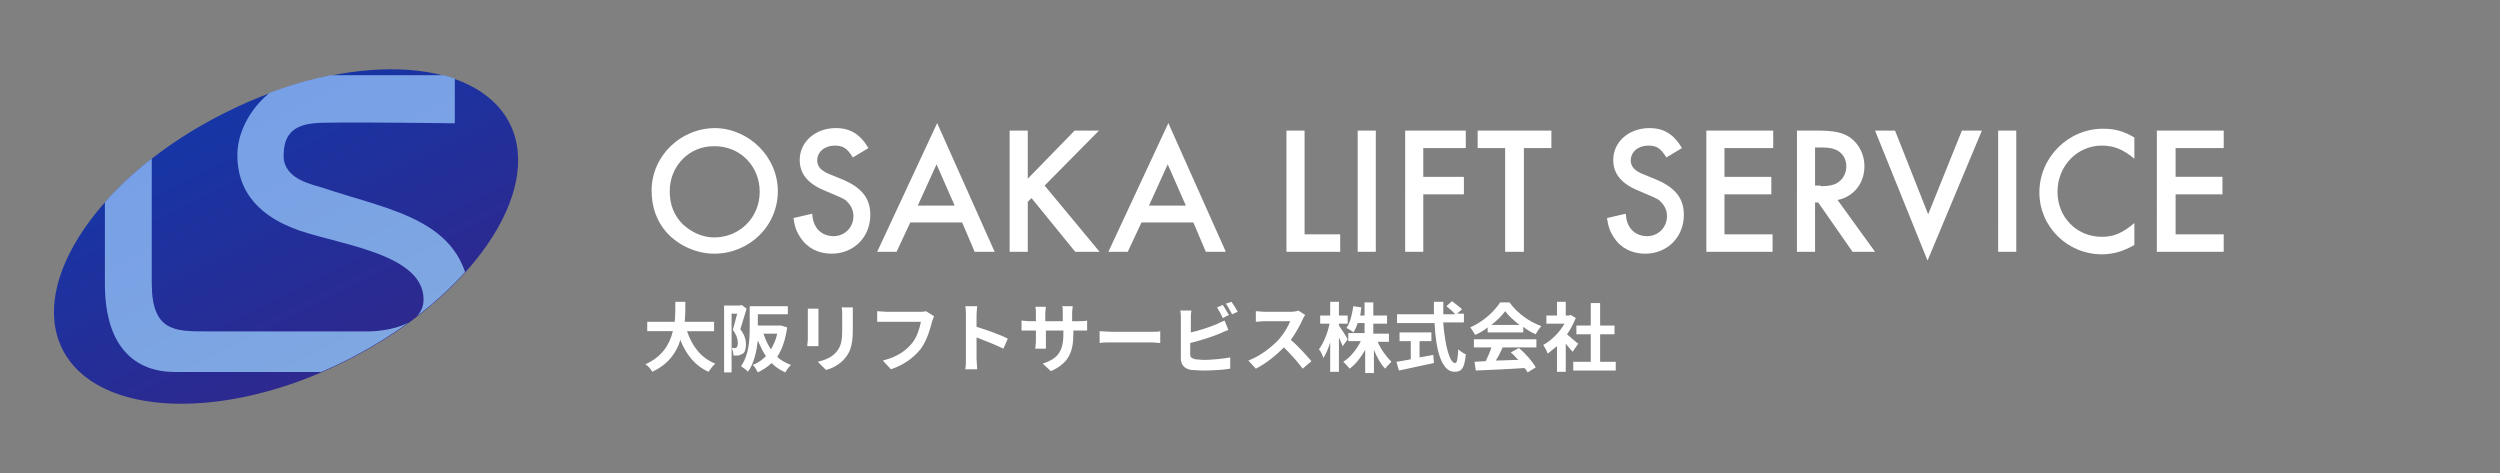
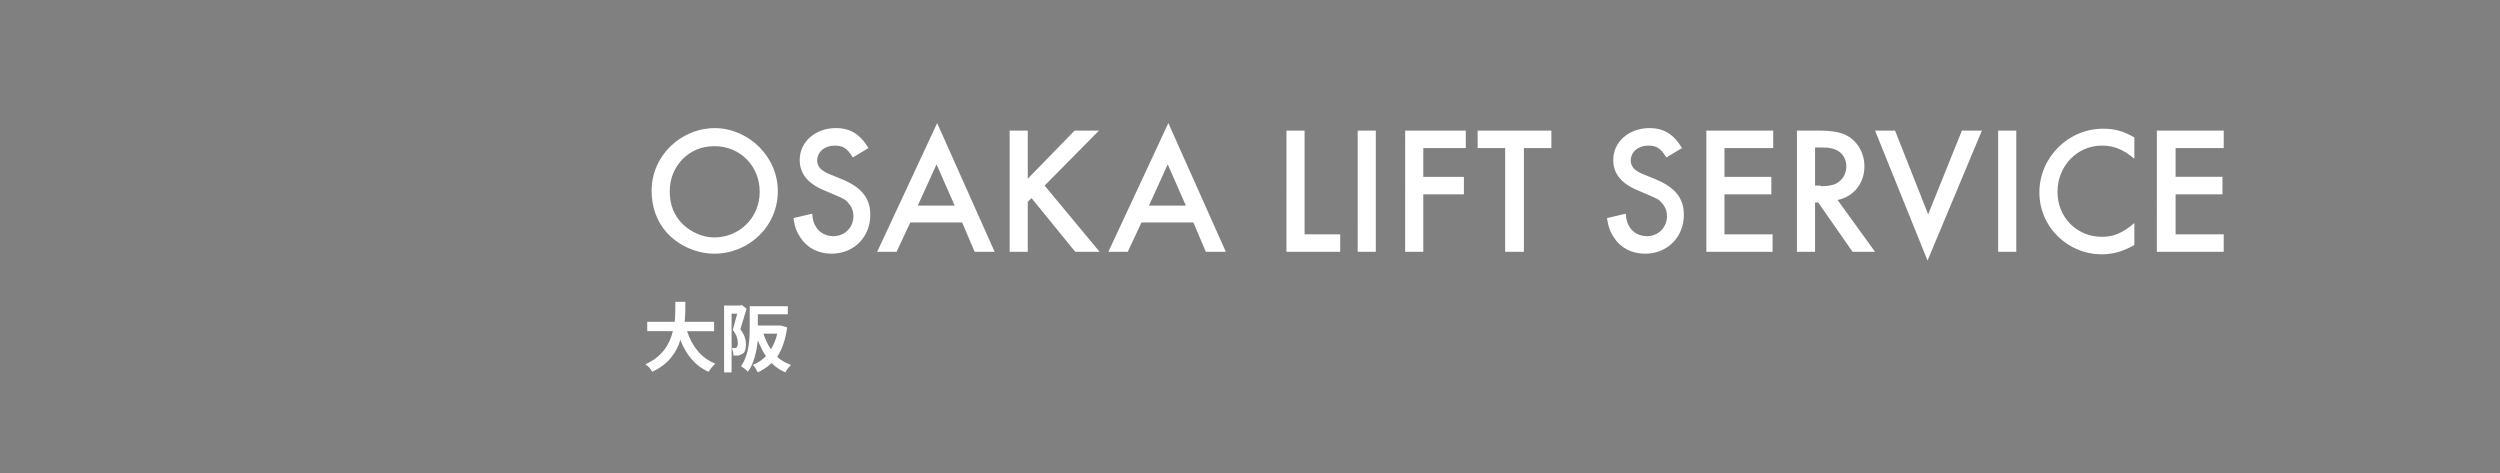
<svg xmlns="http://www.w3.org/2000/svg" xmlns:xlink="http://www.w3.org/1999/xlink" version="1.1" id="レイヤー_1" x="0" y="0" viewBox="0 0 400.1 75.7" xml:space="preserve">
  <rect x="0" y="0" width="400.1" height="75.7" fill="#808080" stroke="none" />
  <style>.st3{enable-background:new}.st4{fill:#fff}</style>
  <g id="ロゴ" transform="translate(.084)">
    <g id="大阪リフトサービスロゴ">
      <g id="グループ_3" transform="translate(-.084 .102)">
        <linearGradient id="パス_2_1_" gradientUnits="userSpaceOnUse" x1="148.767" y1="89.093" x2="148.767" y2="90.303" gradientTransform="matrix(71.686 -35.962 -19.81 -39.489 -8841.76 8929.693)">
          <stop offset="0" stop-color="#30278c" />
          <stop offset="1" stop-color="#1437a8" />
        </linearGradient>
-         <path id="パス_2" d="M35.9 18c19.8-10 40.2-9.2 45.7 1.7 5.4 10.9-6.2 27.8-25.9 37.8S15.5 66.7 10 55.8 16.1 27.9 35.9 18z" fill="url(#パス_2_1_)" />
        <g transform="translate(16.788 11.931)" id="グループ_2">
          <defs>
            <path id="SVGID_1_" d="M58.5 37.2C58.5 23.1 46 21.8 34.8 18c-1.5-.5-6.2-1.3-6.2-5.1 0-5.1 3.7-5.3 7.5-5.3 4.9-.1 19.9.1 19.9.1V0H33.6c-6.2 0-12.4 6.4-12.4 12.8 0 7.7 6.1 10.5 8.7 11.6C36.1 27 51 28.2 51 35.9c0 5.1-8.7 5.1-8.7 5.1H16.2c-5 0-8.7 0-8.7-7.7v-22H0v22.1c0 10.3 5 14.1 11.2 14.1h32.3v-.1c3.8-.2 15-1.6 15-10.2z" />
          </defs>
          <clipPath id="SVGID_2_">
            <use xlink:href="#SVGID_1_" overflow="visible" />
          </clipPath>
          <g id="グループ_1" clip-path="url(#SVGID_2_)">
            <linearGradient id="パス_3_1_" gradientUnits="userSpaceOnUse" x1="131.979" y1="77.162" x2="131.979" y2="78.372" gradientTransform="matrix(71.686 -35.962 -19.81 -39.489 -7891.445 7842.896)">
              <stop offset="0" stop-color="#80a8e0" />
              <stop offset=".998" stop-color="#769fe8" />
            </linearGradient>
-             <path id="パス_3" d="M19.1 6C38.9-4 59.3-3.2 64.8 7.7c5.4 10.9-6.2 27.8-25.9 37.8s-40.2 9.2-45.7-1.7S-.7 16 19.1 6z" fill="url(#パス_3_1_)" />
          </g>
        </g>
      </g>
    </g>
    <g class="st3">
      <path class="st4" d="M124.4 30.6c0 5.6-4.6 10-10.2 10-2.8 0-5.7-1.3-7.6-3.4-1.6-1.8-2.4-4.1-2.4-6.7 0-5.5 4.6-10 10.2-10 5.4.1 10 4.6 10 10.1zm-17.3 0c0 2.2.7 3.9 2.1 5.3 1.4 1.3 3.2 2.1 5 2.1 4.1 0 7.3-3.2 7.3-7.3s-3.1-7.3-7.2-7.3c-4-.1-7.2 3.1-7.2 7.2zm29.3-5.4c-.9-1.5-1.6-1.9-2.9-1.9-1.6 0-2.8 1-2.8 2.4 0 .6.3 1.2.9 1.6.6.4.6.4 3.1 1.4 3.1 1.3 4.5 3 4.5 5.7 0 3.5-2.6 6.2-6.2 6.2-2.1 0-3.9-.9-5-2.6-.6-.9-.9-1.7-1.1-3.1l3-.7c.1 1.2.3 1.6.6 2.1.5.9 1.6 1.5 2.8 1.5 1.8 0 3.2-1.4 3.2-3.2 0-1.1-.5-1.9-1.3-2.6-.7-.4-.7-.4-3.3-1.5-2.7-1.1-4-2.7-4-4.9 0-2.9 2.5-5.1 5.8-5.1 2.3 0 3.9 1 5.2 3.2l-2.5 1.5zm9.2 10.4l-2.2 4.7h-3.1l9.6-20.6 9.2 20.6h-3.2l-2-4.7h-8.3zm4.2-9.3l-3 6.6h5.9l-2.9-6.6zm22.1-5.4h3.9l-8.7 8.8 8.8 10.6H172l-7-8.6-.6.6v8h-2.9V20.9h2.9v7.7l7.5-7.7zm10.7 14.7l-2.2 4.7h-3.1l9.6-20.6 9.2 20.6h-3.2l-2-4.7h-8.3zm4.2-9.3l-3 6.6h5.9l-2.9-6.6zm21.9 11.2h5.7v2.8h-8.6V20.9h2.9v16.6zm11.4 2.8h-2.9V20.9h2.9v19.4zm7.6-16.6v4.6h6.5v2.8h-6.5v9.2h-2.9V20.9h9.7v2.8h-6.8zm16 16.6h-2.9V23.7h-4.4v-2.8h11.8v2.8h-4.4v16.6zm22.9-15.1c-.9-1.5-1.6-1.9-2.9-1.9-1.6 0-2.8 1-2.8 2.4 0 .6.3 1.2.9 1.6.6.4.6.4 3.1 1.4 3.1 1.3 4.5 3 4.5 5.7 0 3.5-2.6 6.2-6.2 6.2-2.1 0-3.9-.9-5-2.6-.6-.9-.9-1.7-1.1-3.1l3-.7c.1 1.2.3 1.6.6 2.1.5.9 1.6 1.5 2.8 1.5 1.8 0 3.2-1.4 3.2-3.2 0-1.1-.5-1.9-1.3-2.6-.7-.4-.7-.4-3.3-1.5-2.7-1.1-4-2.7-4-4.9 0-2.9 2.5-5.1 5.8-5.1 2.3 0 3.9 1 5.2 3.2l-2.5 1.5zm9.3-1.5v4.6h7.5v2.8h-7.5v6.4h7.7v2.8H273V20.9h10.7v2.8h-7.8zM300 40.3h-3.6l-5.5-7.9h-.5v7.9h-2.9V20.9h3.4c2.5 0 3.9.3 5.1 1.1 1.4 1 2.3 2.7 2.3 4.6 0 2.7-1.7 4.9-4.3 5.4l6 8.3zm-8.7-10.5c1.3 0 2.3-.2 2.9-.7.8-.6 1.2-1.5 1.2-2.5 0-.9-.4-1.8-1.1-2.3-.7-.5-1.5-.7-2.9-.7h-1v6.1h.9zm17.2 4.5l5.4-13.4h3.2l-8.7 20.8-8.4-20.8h3.2l5.3 13.4zm14.1 6h-2.9V20.9h2.9v19.4zm18.9-14.9c-1.8-1.5-3.3-2.1-5.2-2.1-3.9 0-7.1 3.2-7.1 7.4 0 4.1 3.1 7.2 7.1 7.2 1.9 0 3.3-.6 5.2-2.2v3.5c-1.7 1-3.4 1.5-5.2 1.5-5.5 0-10-4.4-10-9.9 0-5.6 4.6-10.2 10.2-10.2 1.9 0 3.3.4 5 1.4v3.4zm6.6-1.7v4.6h7.5v2.8h-7.5v6.4h7.7v2.8h-10.7V20.9h10.7v2.8h-7.7z" />
    </g>
    <g class="st3">
      <path class="st4" d="M109.9 53.1c.8 2.3 2.2 4.2 4.5 5.1-.4.3-.8.9-1.1 1.3-2.2-1-3.6-2.8-4.5-5.1-.6 2-1.9 3.9-4.5 5.1-.2-.4-.6-.9-1.1-1.2 2.7-1.2 3.9-3.2 4.4-5.3h-4.1v-1.5h4.4c.1-1.1.1-2.2.1-3.2h1.6c0 1 0 2.1-.1 3.2h4.7V53h-4.3zm9.5-3.7c-.3 1-.7 2.3-1 3.3.7.9.9 1.7.9 2.4 0 .8-.2 1.3-.5 1.5-.2.1-.4.2-.7.3h-.8c0-.3-.1-.9-.3-1.2h.5c.1 0 .2 0 .3-.1.1-.1.2-.3.2-.7 0-.6-.2-1.3-.8-2.1.2-.8.5-1.8.7-2.6h-.9v9.4h-1.2V48.9h2.6l.2-.1.8.6zm6.5 3c-.3 2-.8 3.5-1.6 4.7.6.6 1.4 1 2.2 1.3-.3.3-.7.8-.9 1.2-.9-.4-1.6-.9-2.2-1.5-.6.6-1.4 1.1-2.2 1.5-.2-.4-.5-.9-.8-1.2.8-.3 1.5-.8 2.1-1.4-.5-.7-.9-1.6-1.3-2.5-.2 1.7-.6 3.7-1.6 5-.2-.3-.8-.7-1.1-.9 1.3-1.8 1.4-4.3 1.4-6.2V49h6.1v1.3h-4.8v1.8h3.7l1 .3zm-3.8 1c.3.9.7 1.8 1.2 2.5.4-.7.8-1.5 1-2.5h-2.2z" />
    </g>
    <g class="st3">
-       <path class="st4" d="M130.9 49.4v6h-1.8c0-.2.1-.7.1-1.1v-4.9h1.7zm5.5-.2v3.6c0 2.6-.5 3.7-1.4 4.7-.8.9-2 1.5-2.9 1.7l-1.3-1.3c1.2-.3 2.2-.7 2.9-1.5.8-.9 1-1.8 1-3.7v-2.3c0-.5 0-.9-.1-1.2h1.8zm13 1.4c-.1.2-.2.6-.3.8-.3 1.2-.8 3-1.8 4.4-1.1 1.4-2.7 2.6-4.8 3.3l-1.3-1.4c2.4-.6 3.7-1.6 4.7-2.8.8-1 1.2-2.4 1.4-3.4h-7v-1.7c.4 0 1 .1 1.4.1h5.5c.2 0 .6 0 .9-.1l1.3.8zm11.1 5.2c-1.2-.6-3-1.3-4.3-1.8v3.4c0 .3.1 1.2.1 1.7h-1.9c.1-.5.1-1.2.1-1.7v-6.9c0-.4 0-1-.1-1.5h1.9c0 .4-.1.9-.1 1.5v1.8c1.6.5 3.9 1.3 5 1.9l-.7 1.6zm12.1-4.4c.6 0 1 0 1.3-.1v1.6h-2.2v.4c0 3-.7 4.8-3.6 6.1l-1.3-1.2c2.3-.8 3.3-1.8 3.3-4.8v-.5h-2.8v2.9h-1.7c0-.2.1-.7.1-1.3v-1.6h-2.3v-1.6c.2 0 .7.1 1.3.1h1v-1.2c0-.5 0-.9-.1-1.1h1.7c0 .2-.1.6-.1 1.1v1.2h2.8v-1.3c0-.5 0-.9-.1-1.1h1.7c0 .2-.1.6-.1 1.1v1.3h1.1zm3.3 1.6c.4 0 1.3.1 1.9.1h6.4c.6 0 1.1 0 1.4-.1v1.9c-.3 0-.9-.1-1.4-.1h-6.4c-.7 0-1.5 0-1.9.1V53zm14.5 3.7c0 .5.2.6.8.8.4 0 .9.1 1.4.1 1.2 0 3.2-.2 4.2-.4V59c-1.1.2-3 .3-4.3.3-.8 0-1.5-.1-2-.1-1-.2-1.6-.8-1.6-1.8v-6.5c0-.3 0-.9-.1-1.2h1.8c-.1.4-.1.9-.1 1.2v2.3c1.4-.3 3.1-.9 4.1-1.3.4-.2.8-.4 1.3-.6l.6 1.5c-.5.2-1 .4-1.4.6-1.2.5-3.1 1.1-4.7 1.5v1.8zm5.2-5.8c-.2-.5-.6-1.2-.9-1.7l.9-.4c.3.4.7 1.2 1 1.6l-1 .5zm1.4-2.6c.3.4.8 1.2 1 1.6l-.9.4c-.3-.5-.6-1.2-1-1.7l.9-.3zm11.8 2.1c-.1.1-.3.5-.4.7-.4.9-1.1 2.2-1.9 3.3 1.2 1 2.6 2.6 3.3 3.4l-1.4 1.2c-.8-1.1-1.9-2.3-3-3.4-1.3 1.3-2.9 2.6-4.5 3.4l-1.2-1.3c1.9-.7 3.8-2.2 4.9-3.4.8-.9 1.5-2.1 1.8-2.9h-4.1c-.5 0-1.2.1-1.4.1v-1.7c.3 0 1.1.1 1.4.1h4.2c.5 0 1-.1 1.2-.2l1.1.7z" />
-     </g>
+       </g>
    <g class="st3">
-       <path class="st4" d="M214.8 55.4c-.1-.3-.4-.9-.6-1.4v5.5h-1.4v-4.7c-.3 1-.7 1.9-1.1 2.5-.1-.4-.4-1.1-.7-1.4.7-.9 1.4-2.6 1.7-4.1h-1.5v-1.3h1.6v-2.2h1.4v2.2h1.4v1.3h-1.4v.3c.3.4 1.2 1.8 1.4 2.2l-.8 1.1zm5.6-.7c.5 1.2 1.4 2.4 2.2 3.2-.3.3-.8.8-1 1.1-.7-.7-1.3-1.8-1.8-3v3.7h-1.4V56c-.7 1.2-1.5 2.3-2.5 3-.2-.3-.7-.8-1-1.1 1.1-.7 2.1-1.9 2.8-3.3h-2v-1.3h2.6v-1.6h-1.1c-.2.6-.4 1.1-.7 1.5-.2-.2-.8-.6-1.1-.7.6-.8.9-2.2 1.1-3.5l1.3.2c-.1.4-.1.9-.2 1.3h.7v-2.1h1.4v2.1h2.2v1.3h-2.2v1.6h2.5v1.3h-1.8zm10.5-2.9c.3 3.5 1 6.3 1.9 6.3.3 0 .4-.6.5-2.2.3.3.9.7 1.2.8-.2 2.3-.7 2.8-1.8 2.8-2.1 0-3-3.5-3.2-7.8h-6v-1.4h5.9v-2h1.5v2h1.9c-.3-.4-.9-.9-1.4-1.3l.9-.8c.5.4 1.2.9 1.6 1.3l-.8.7h1.1v1.4h-3.3zm-3.8 5.4c.7-.1 1.5-.3 2.2-.4l.1 1.3c-2 .4-4.1.9-5.6 1.2l-.4-1.4c.6-.1 1.4-.2 2.3-.4v-2.9h-1.8v-1.4h5.1v1.4h-1.9v2.6zm10.9-4.8c-.6.5-1.3.9-2 1.2-.2-.3-.5-.9-.8-1.2 2.1-.9 3.9-2.6 4.8-4h1.5c1.3 1.8 3.2 3.1 5.1 3.8-.4.4-.7.9-.9 1.3-.7-.3-1.4-.7-2-1.2v.9H238v-.8zm-2.1 1.9h9.9v1.3h-5.4c-.3.7-.7 1.5-1.1 2.1 1.2 0 2.4-.1 3.6-.1-.4-.4-.8-.9-1.2-1.2l1.3-.7c1.1.9 2.2 2.2 2.7 3.1l-1.3.8c-.1-.2-.3-.5-.5-.7-2.8.2-5.8.3-7.8.4l-.2-1.4 1.8-.1c.3-.7.7-1.5.9-2.2h-2.8v-1.3zm7.2-2.3c-.9-.7-1.8-1.5-2.3-2.2-.5.7-1.3 1.5-2.2 2.2h4.5zm8.5 4.3c-.3-.3-.7-.8-1.1-1.3v4.5h-1.4v-4.1l-1.5 1.2c-.1-.4-.5-1.1-.7-1.4 1.3-.7 2.6-2 3.4-3.4h-2.9v-1.3h1.7v-2.2h1.4v2.2h.5l.3-.1.8.5c-.4.9-.8 1.8-1.4 2.6.6.5 1.5 1.3 1.8 1.5l-.9 1.3zm6.9 1.6v1.4h-6.8v-1.4h2.8v-4.4h-2.3v-1.4h2.3v-3.6h1.5v3.6h2.3v1.4H256v4.4h2.5z" />
-     </g>
+       </g>
  </g>
</svg>